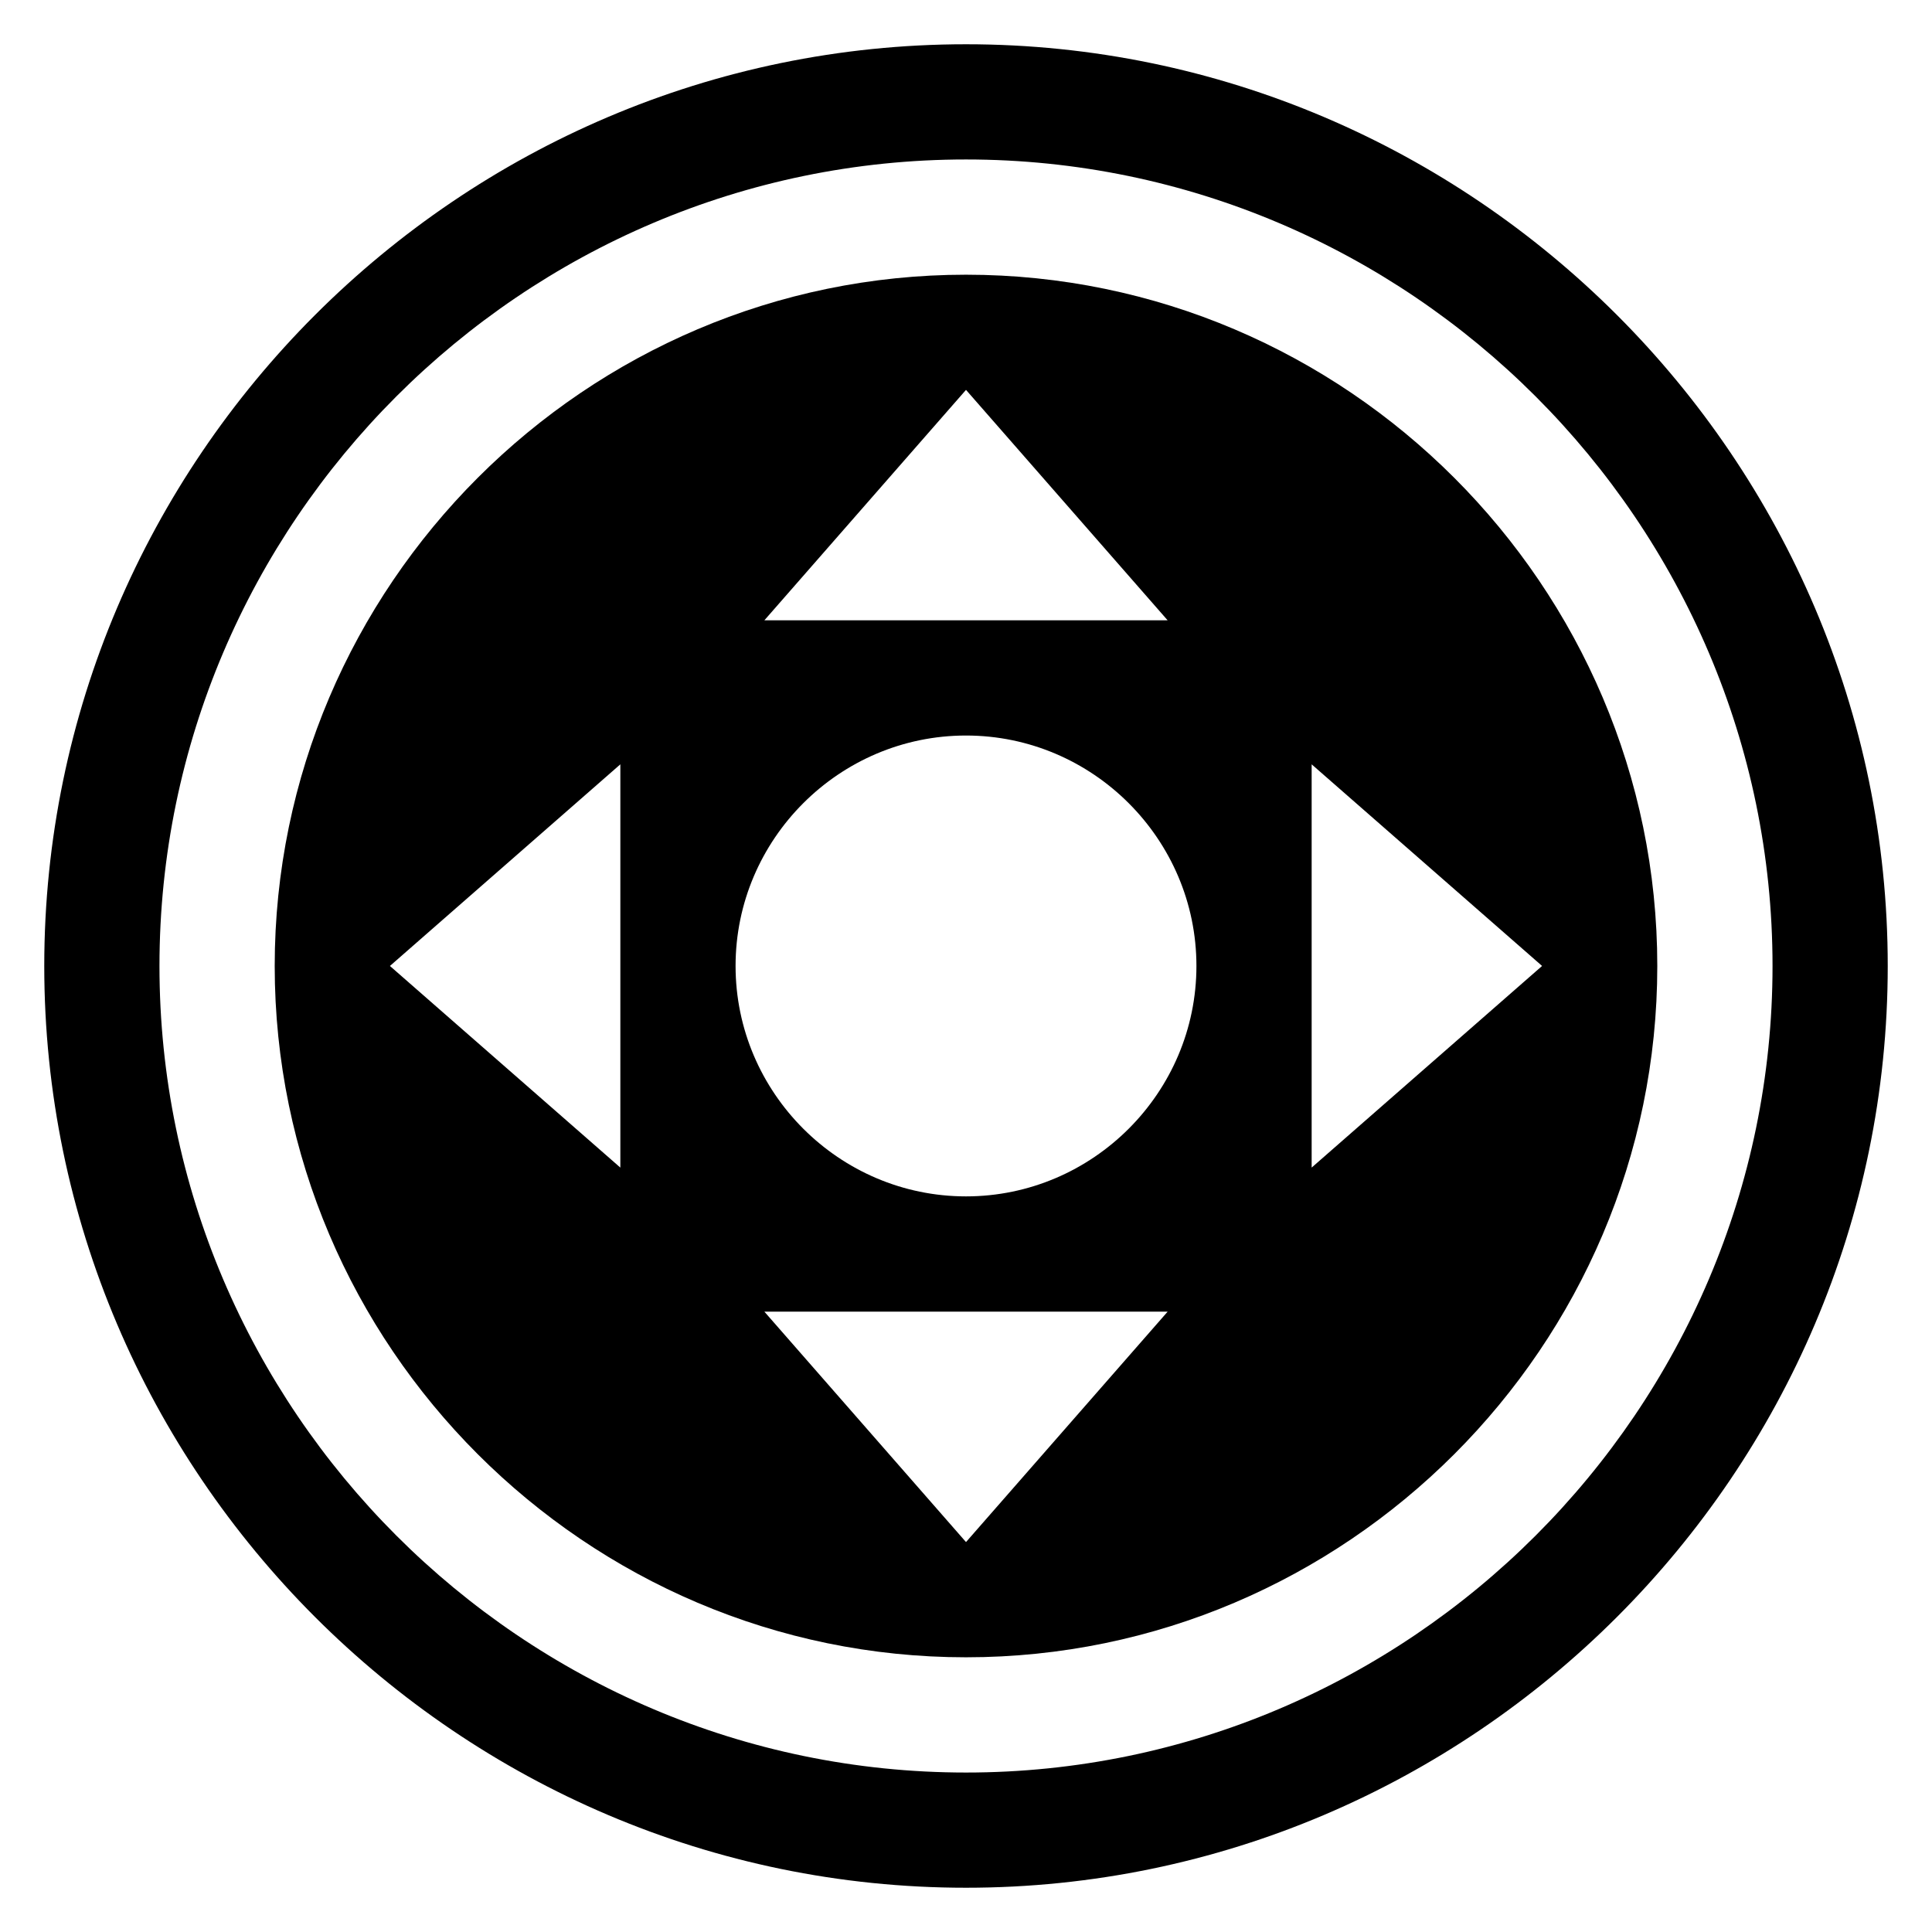
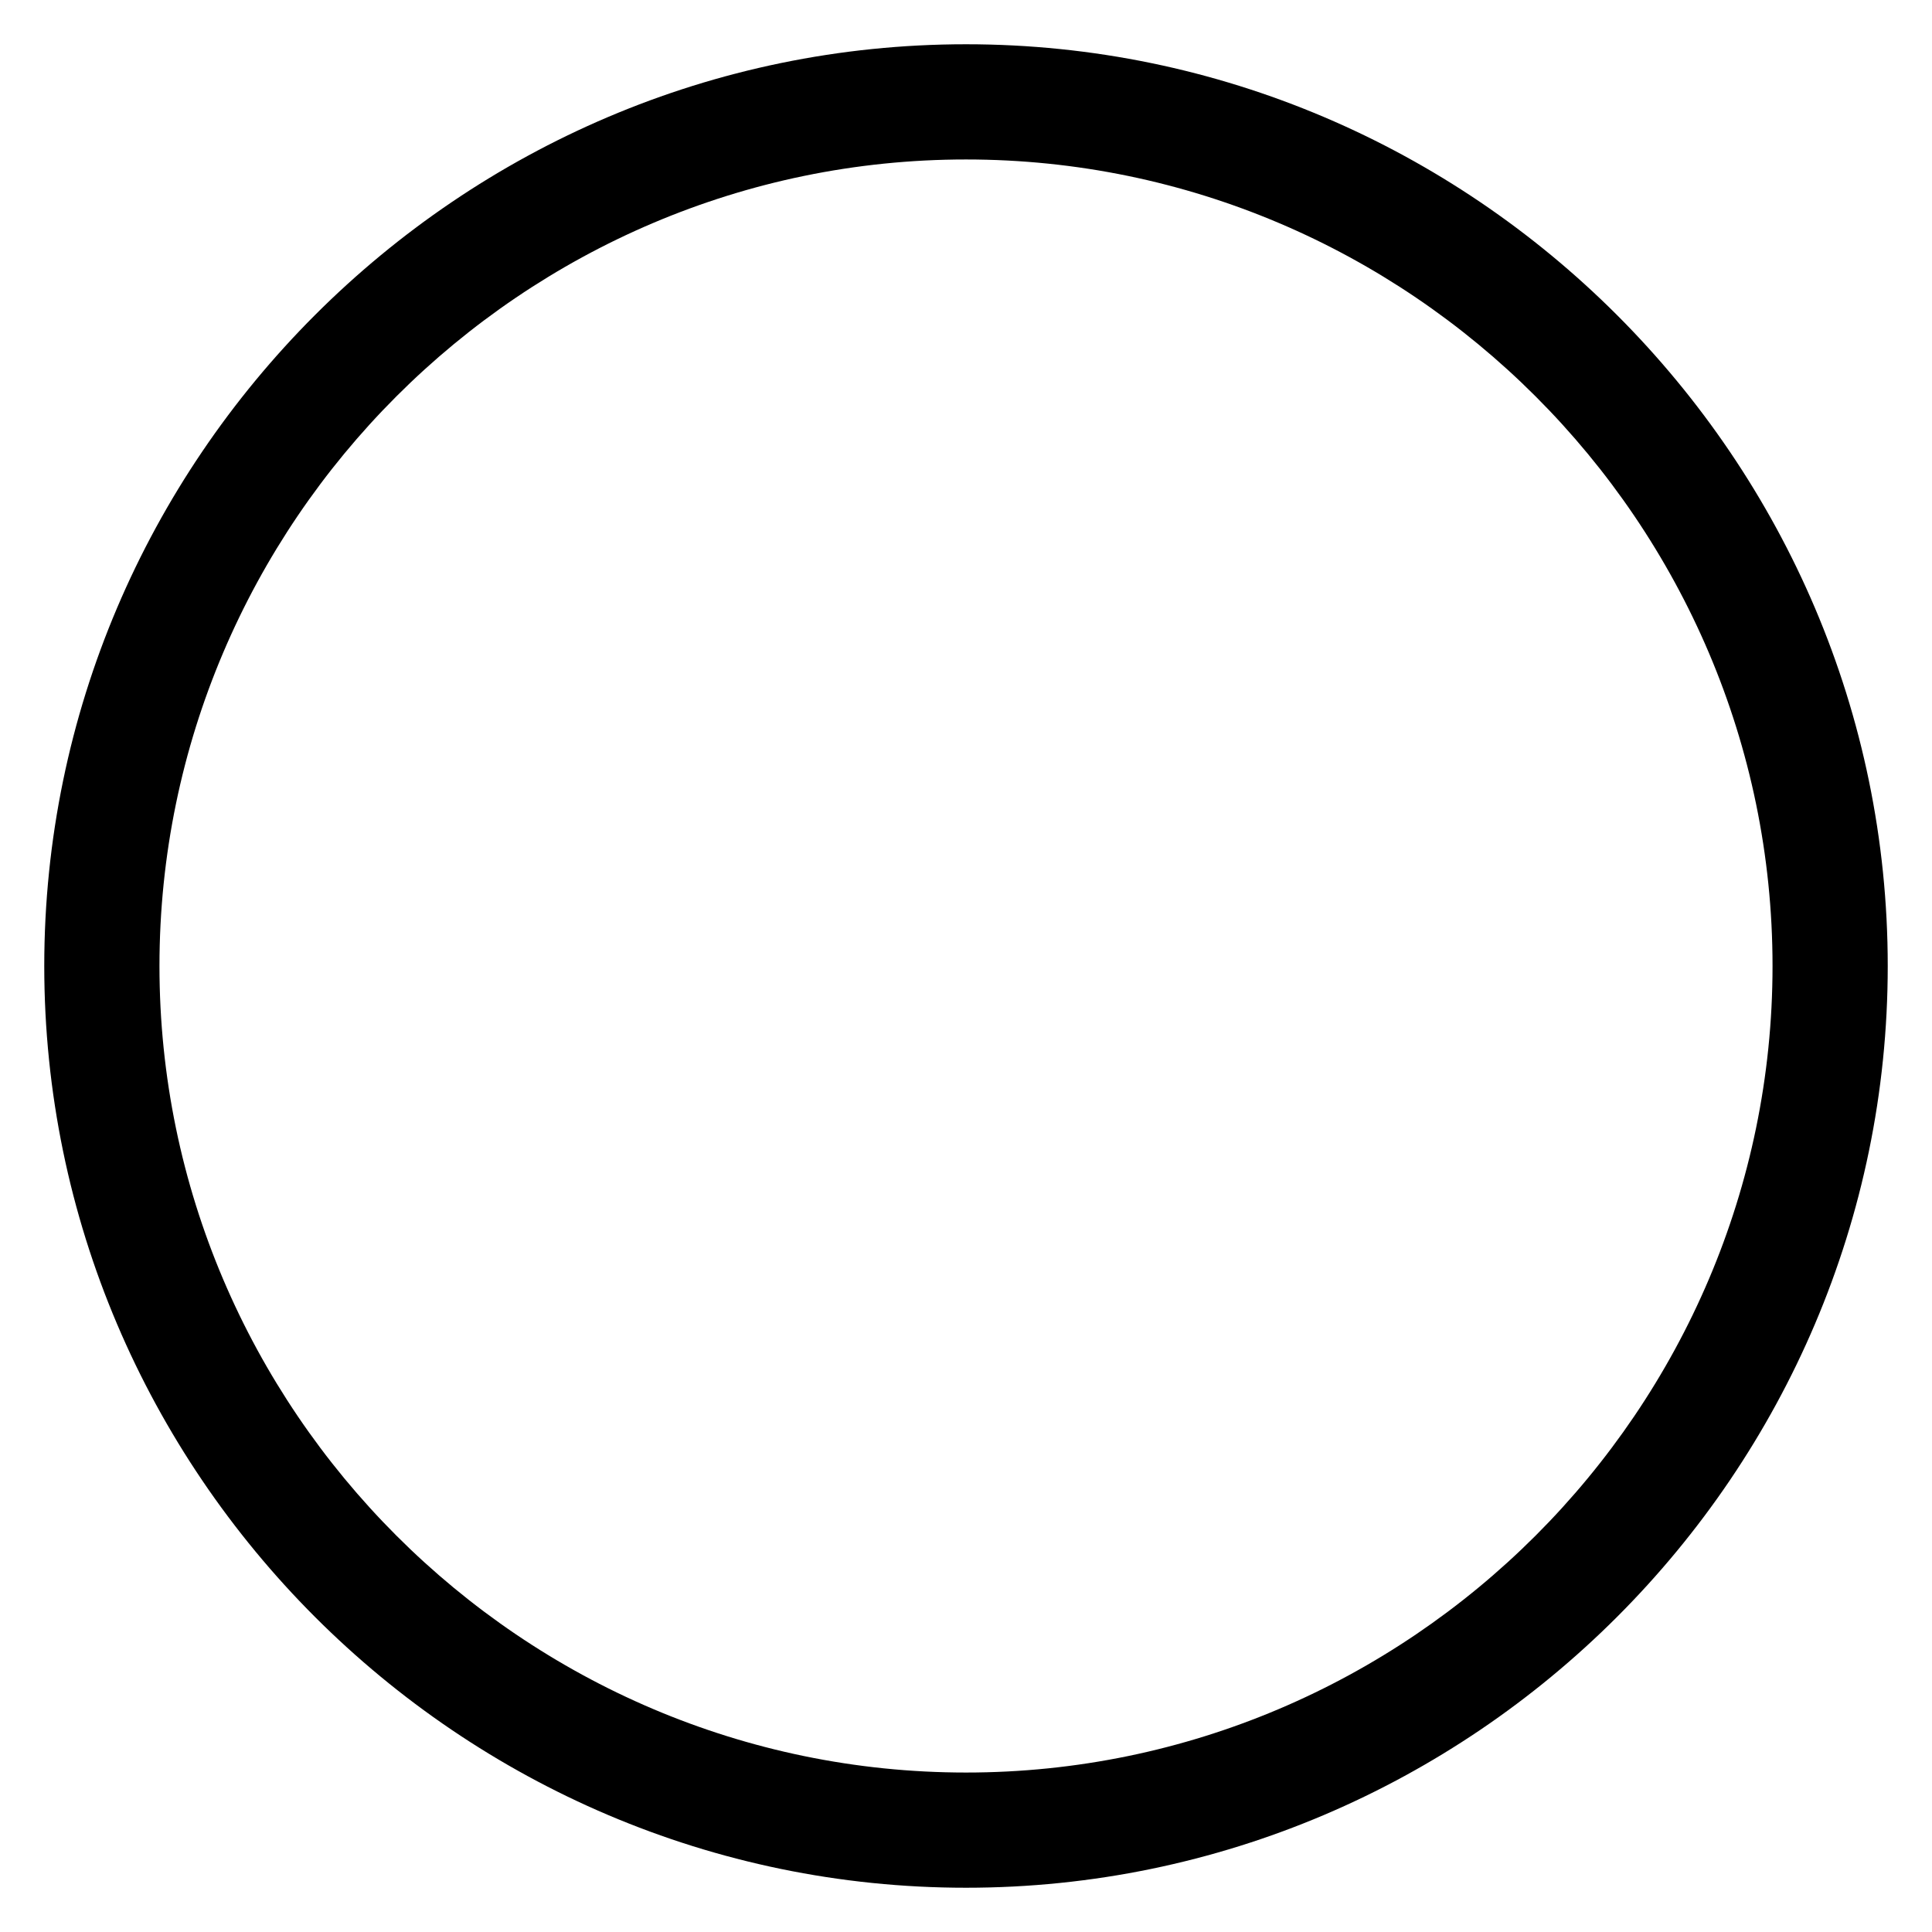
<svg xmlns="http://www.w3.org/2000/svg" fill="#000000" width="800px" height="800px" version="1.1" viewBox="144 144 512 512">
  <g>
    <path d="m400 644.27c134.35 0 244.27-109.92 244.27-244.27 0-134.35-109.92-244.27-244.27-244.27-134.35 0-244.27 109.92-244.27 244.27 0 134.35 109.92 244.27 244.27 244.27zm0-458.01c117.55 0 213.74 96.184 213.74 213.74s-96.184 213.74-213.74 213.74c-117.56-0.004-213.74-96.184-213.74-213.74 0-117.56 96.18-213.74 213.74-213.74z" />
-     <path d="m400 583.2c100.76 0 183.2-82.441 183.2-183.2s-82.441-183.2-183.2-183.2-183.2 82.441-183.2 183.2 82.441 183.2 183.2 183.2zm0-30.535-53.434-61.066h106.87zm91.602-206.11 61.066 53.434-61.066 53.434zm-91.602-99.234 53.434 61.066-106.87 0.004zm0 91.602c33.586 0 61.066 27.48 61.066 61.066 0 33.586-27.48 61.066-61.066 61.066s-61.066-27.48-61.066-61.066c-0.004-33.586 27.477-61.066 61.066-61.066zm-91.602 7.633v106.87l-61.066-53.434z" />
  </g>
</svg>